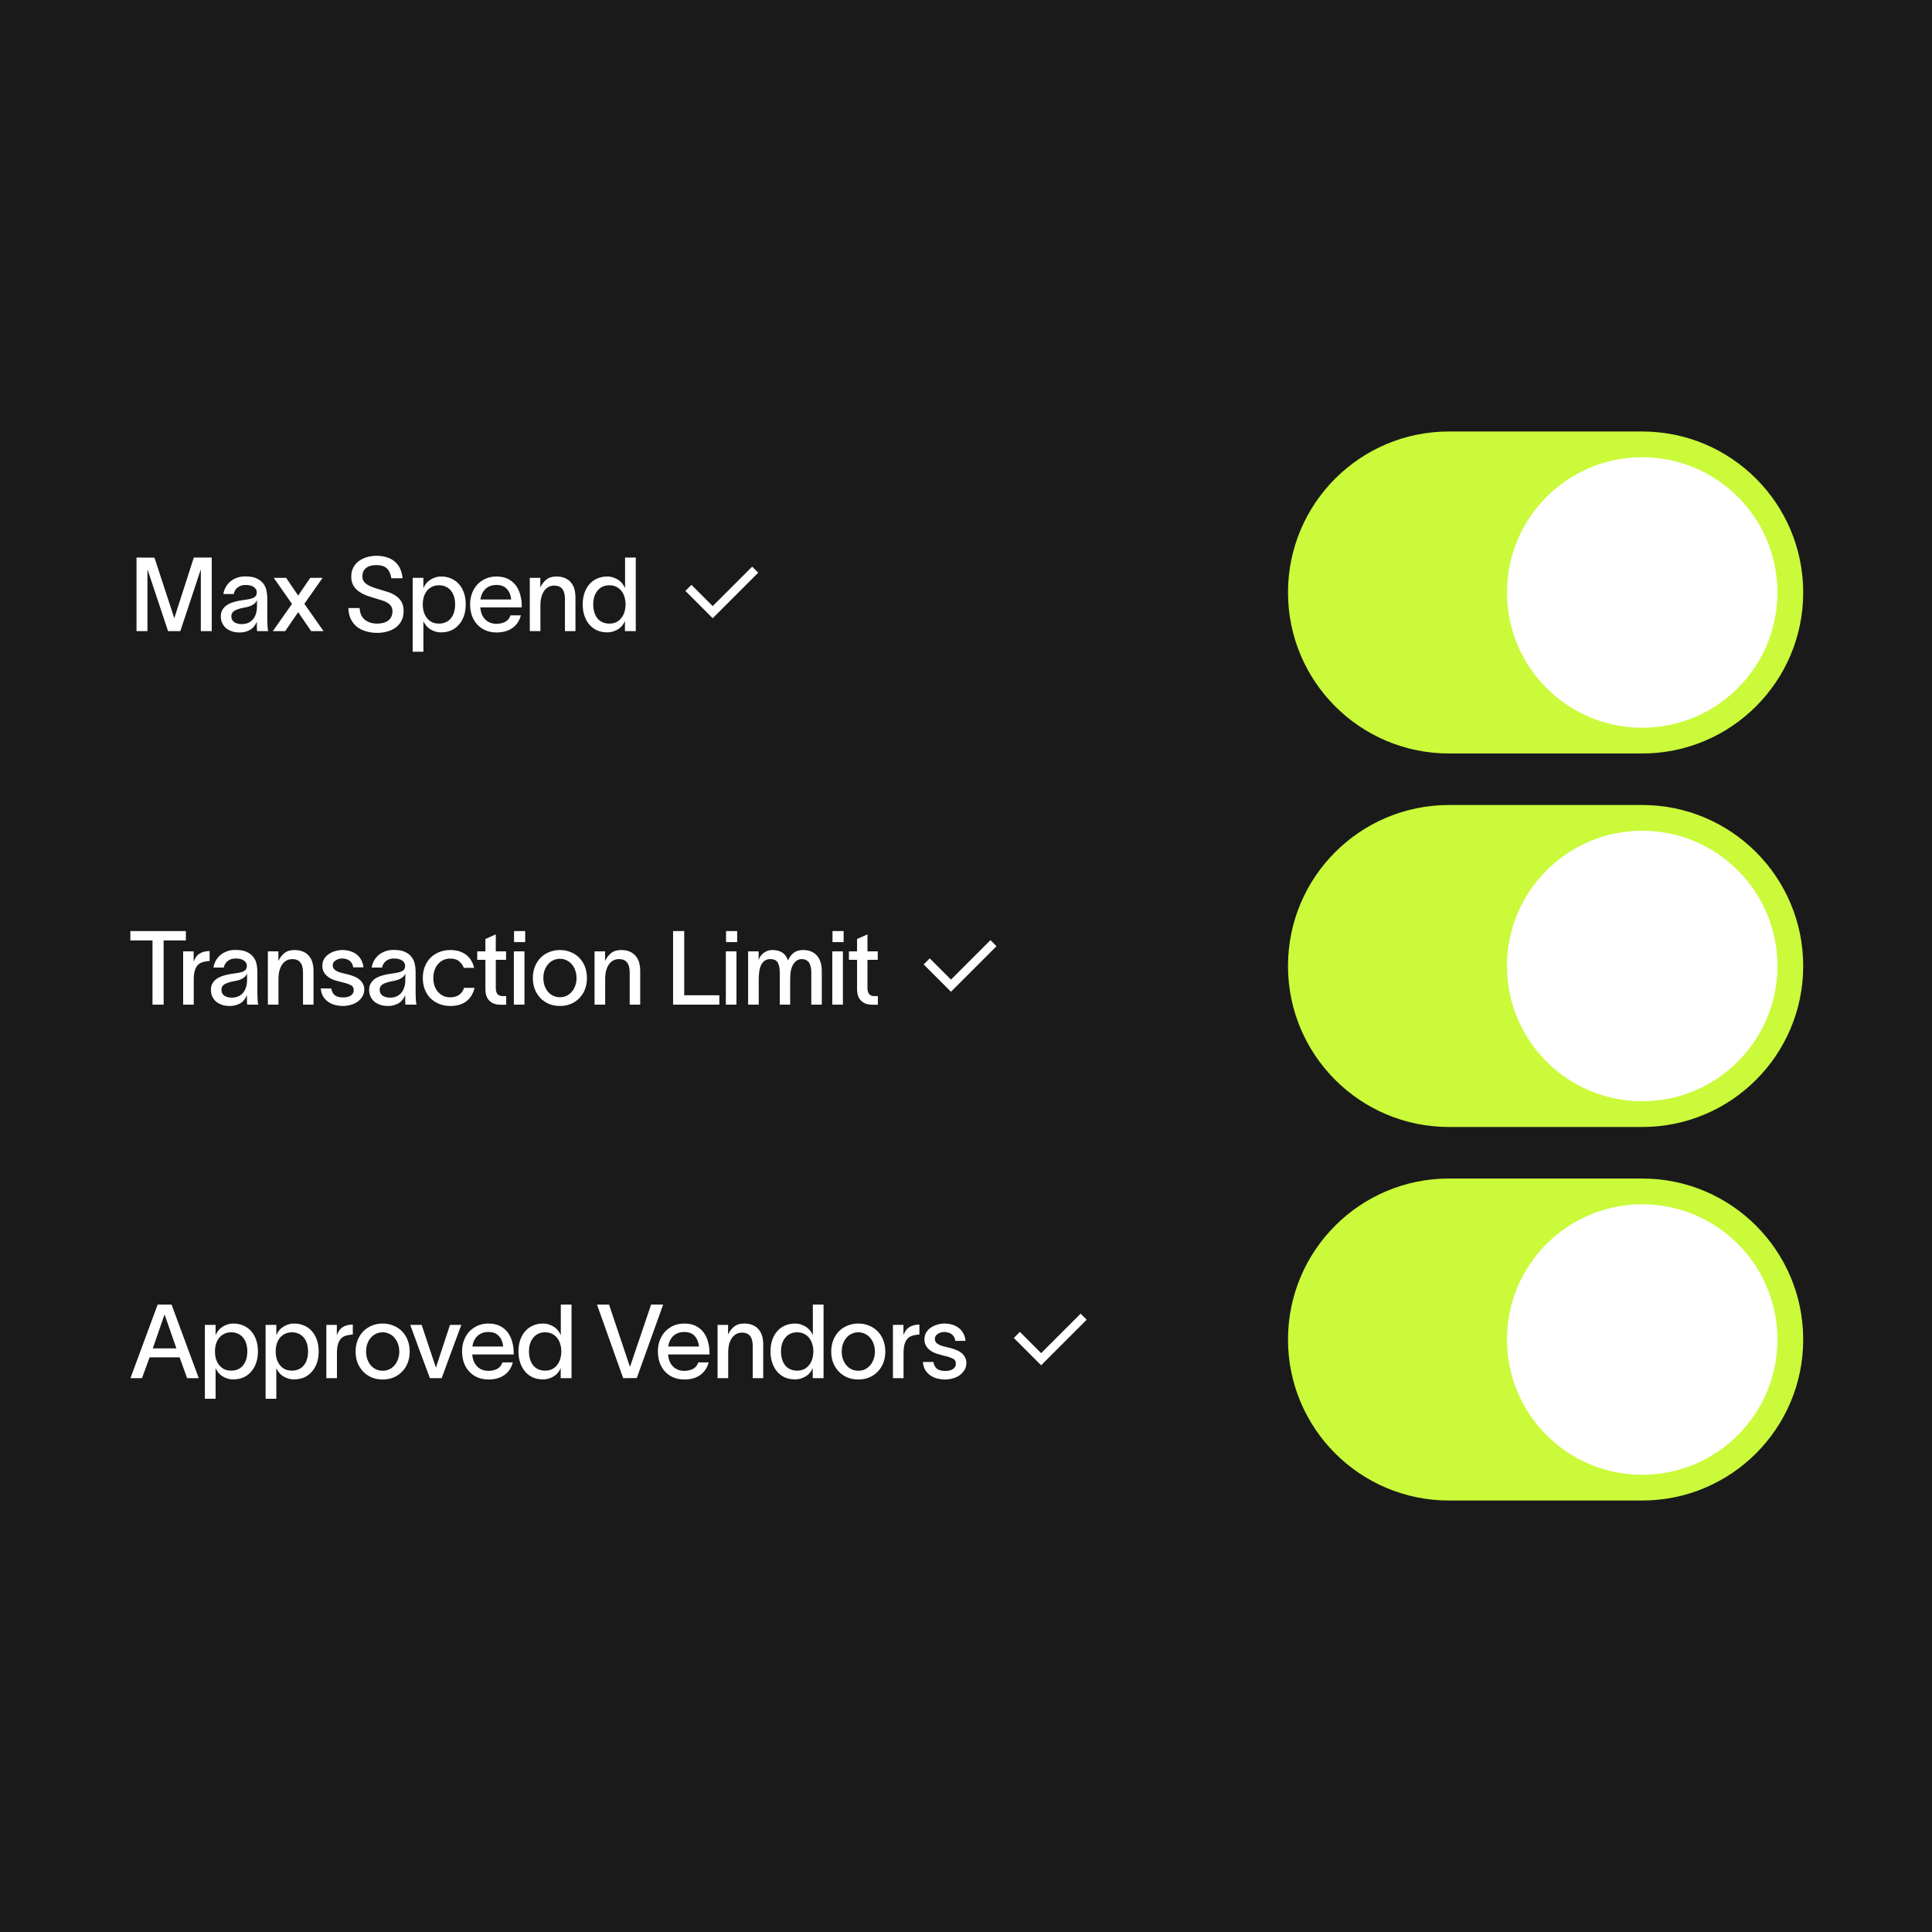
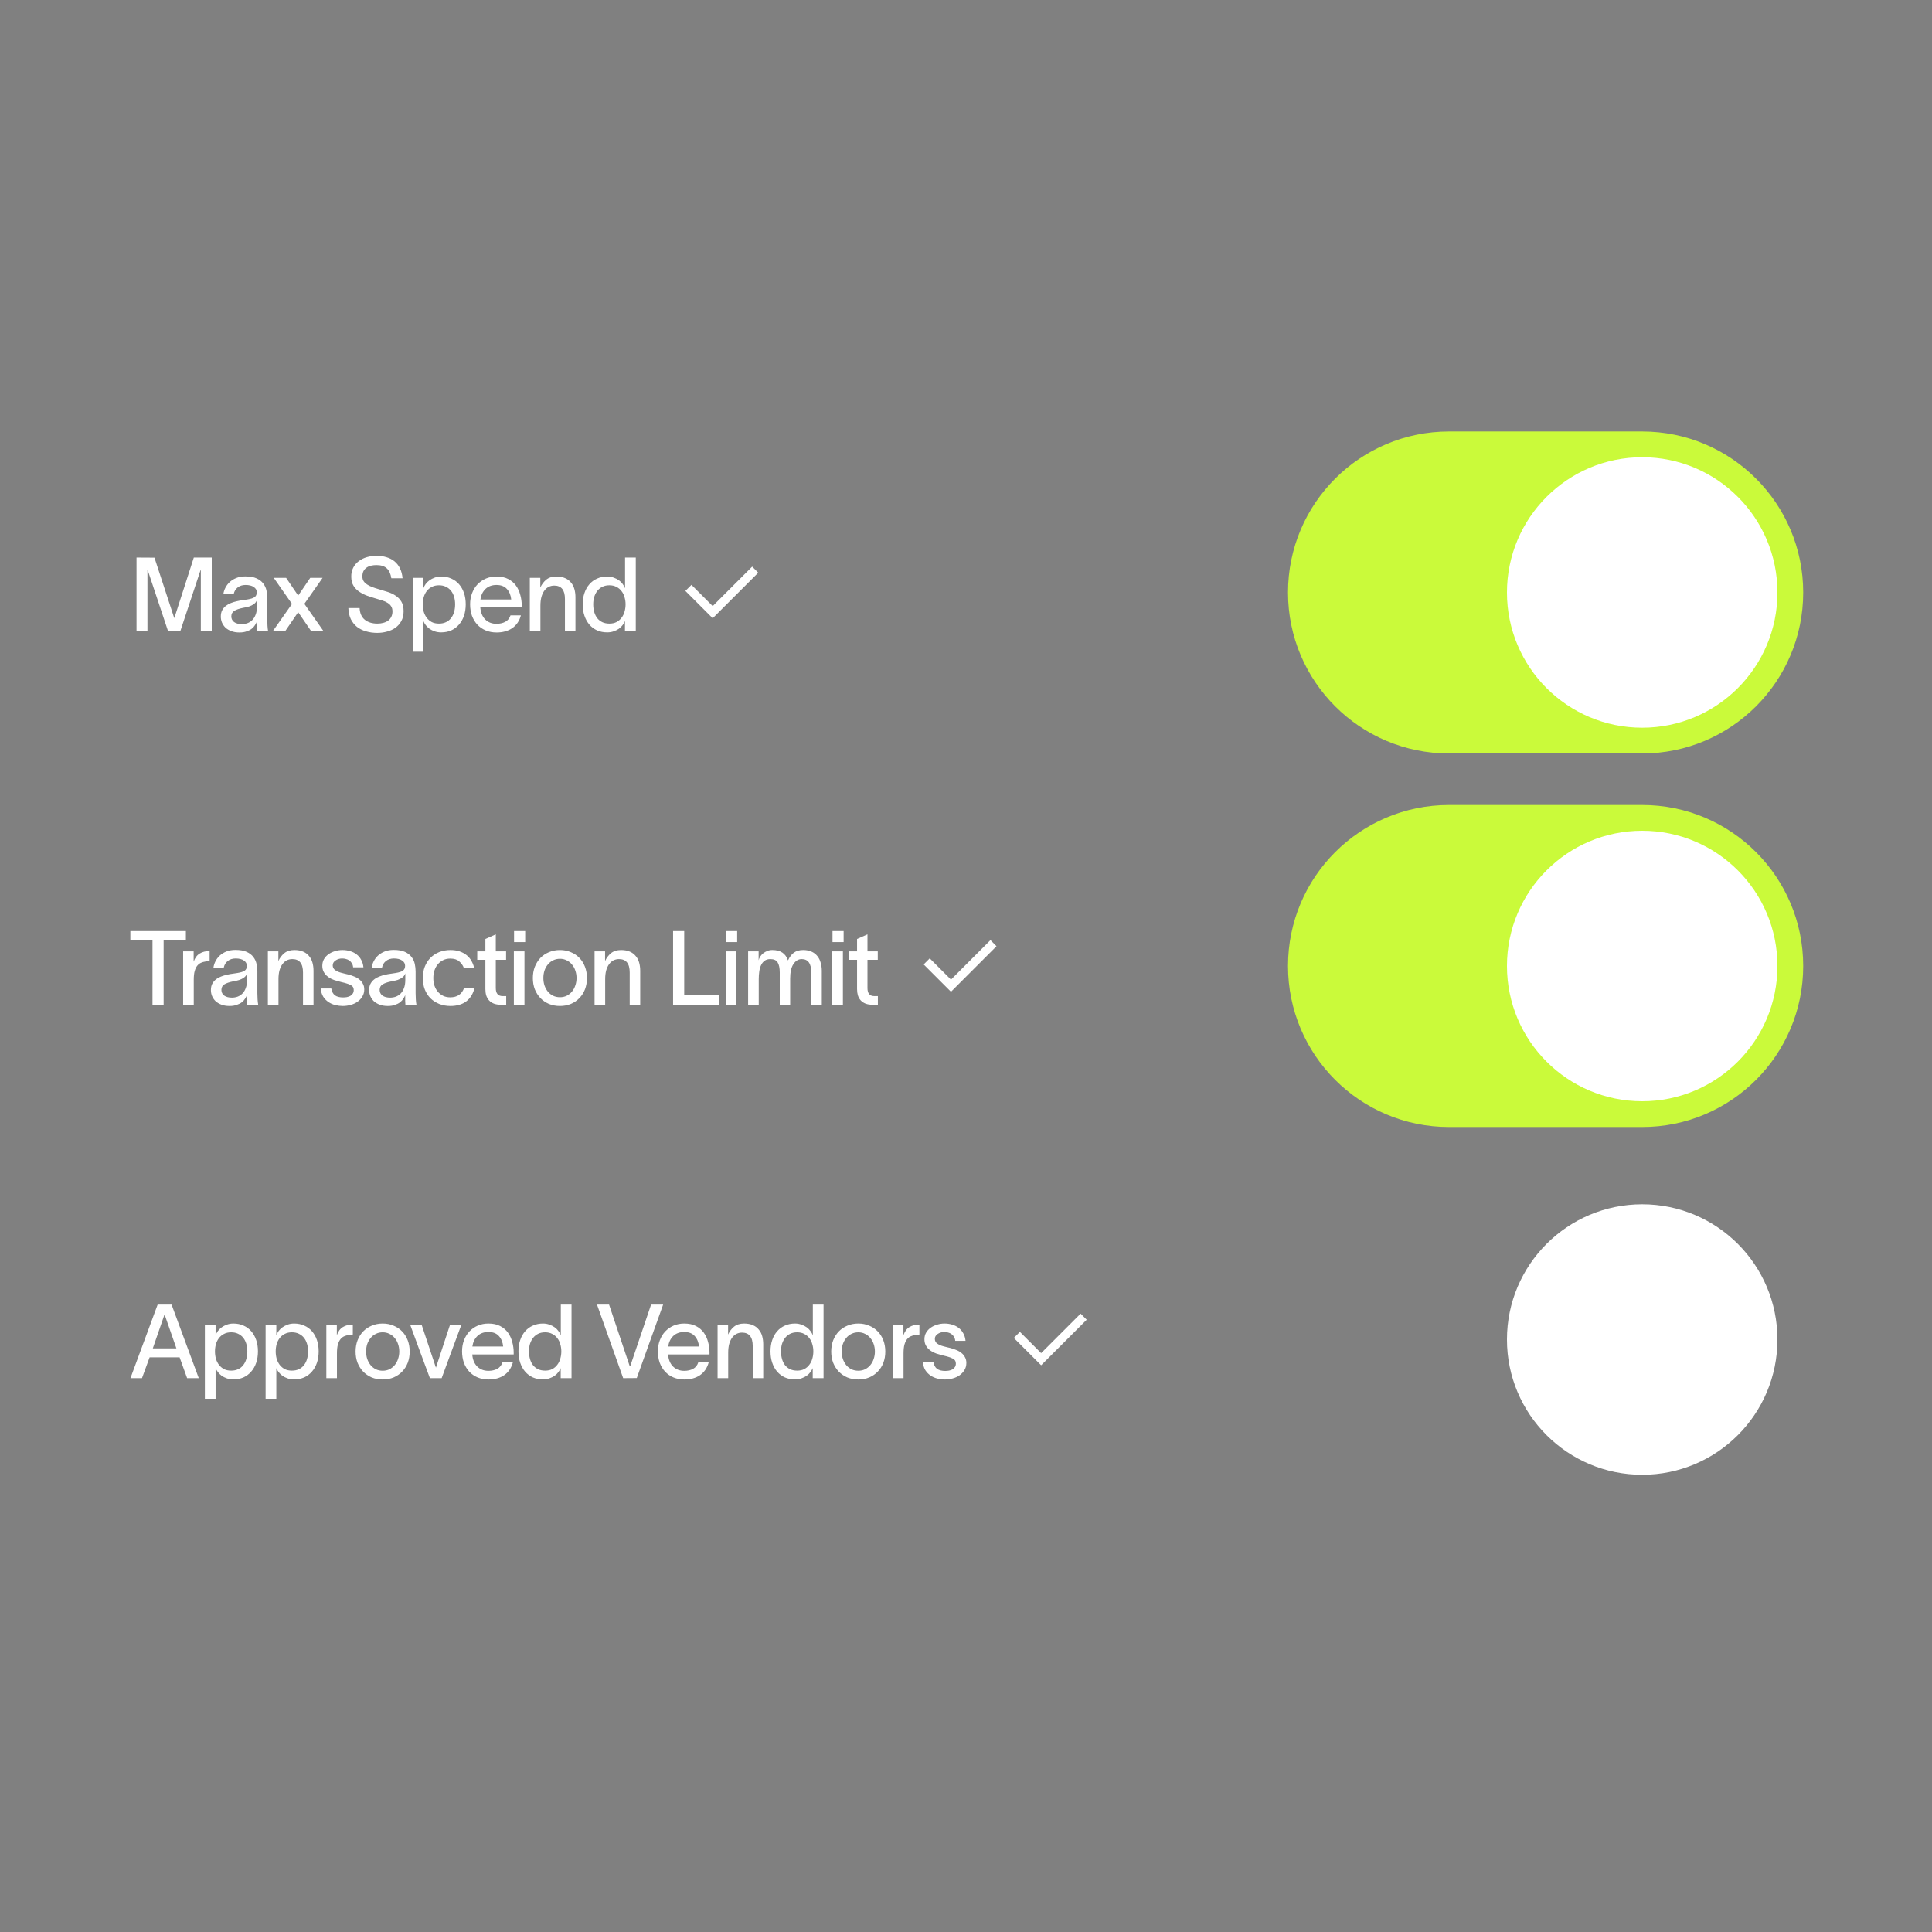
<svg xmlns="http://www.w3.org/2000/svg" width="340" height="340" viewBox="0 0 340 340" fill="none">
  <rect x="0" y="0" width="340" height="340" fill="#808080" stroke="none" />
  <g clip-path="url(#clip0_1026_20297)">
    <g clip-path="url(#clip1_1026_20297)">
-       <path d="M340 340H0V0H340V340Z" fill="#1A1A1A" />
      <path d="M24.026 98.12L27.182 98.138L30.663 108.764H30.681L34.108 98.12H37.264V111.067H35.342V100.296H35.305L31.733 111.067H29.575L25.985 100.296H25.948V111.067H24.026V98.12ZM47.037 109.036C47.037 109.387 47.049 109.749 47.073 110.124C47.097 110.499 47.133 110.813 47.182 111.067H45.242C45.217 110.861 45.205 110.662 45.205 110.469C45.205 110.275 45.205 110.063 45.205 109.834V109.435H45.187C45.115 109.616 45.006 109.816 44.861 110.033C44.728 110.251 44.54 110.457 44.299 110.65C44.069 110.831 43.773 110.983 43.41 111.103C43.059 111.236 42.636 111.303 42.141 111.303C41.597 111.303 41.119 111.224 40.708 111.067C40.297 110.91 39.953 110.704 39.675 110.45C39.409 110.185 39.203 109.882 39.058 109.544C38.925 109.205 38.859 108.861 38.859 108.51C38.859 108.075 38.937 107.706 39.094 107.404C39.264 107.09 39.481 106.83 39.747 106.624C40.025 106.407 40.327 106.237 40.654 106.117C40.992 105.983 41.331 105.881 41.669 105.808C42.02 105.724 42.352 105.663 42.667 105.627C42.993 105.579 43.271 105.536 43.501 105.5C44.117 105.403 44.553 105.264 44.806 105.083C45.06 104.902 45.187 104.618 45.187 104.231C45.187 103.844 45.012 103.535 44.661 103.306C44.323 103.064 43.839 102.943 43.211 102.943C42.667 102.943 42.207 103.088 41.833 103.378C41.47 103.657 41.234 104.043 41.125 104.539H39.312C39.36 104.176 39.475 103.814 39.656 103.451C39.838 103.088 40.086 102.756 40.4 102.454C40.726 102.152 41.113 101.91 41.56 101.728C42.02 101.535 42.558 101.438 43.174 101.438C43.996 101.438 44.655 101.553 45.151 101.783C45.659 102.012 46.051 102.315 46.33 102.689C46.608 103.052 46.795 103.457 46.892 103.904C46.988 104.351 47.037 104.793 47.037 105.228V109.036ZM45.223 105.573C45.175 105.718 45.102 105.856 45.006 105.99C44.909 106.123 44.77 106.25 44.589 106.37C44.407 106.491 44.172 106.606 43.882 106.715C43.591 106.812 43.223 106.896 42.775 106.969C42.111 107.102 41.597 107.277 41.234 107.495C40.883 107.712 40.708 108.039 40.708 108.474C40.708 108.885 40.871 109.217 41.198 109.471C41.536 109.713 41.99 109.834 42.558 109.834C42.896 109.834 43.223 109.78 43.537 109.671C43.863 109.55 44.148 109.369 44.389 109.127C44.643 108.873 44.843 108.553 44.988 108.166C45.145 107.767 45.223 107.283 45.223 106.715V105.573ZM51.387 106.28L48.177 101.692H50.353L52.475 104.811L54.596 101.692H56.772L53.563 106.262L56.935 111.067H54.76L52.475 107.73L50.19 111.067H48.014L51.387 106.28ZM63.284 107.005C63.332 107.924 63.64 108.613 64.209 109.072C64.776 109.519 65.508 109.743 66.403 109.743C66.777 109.743 67.122 109.701 67.436 109.616C67.763 109.532 68.047 109.405 68.289 109.236C68.53 109.054 68.718 108.83 68.851 108.565C68.996 108.286 69.068 107.966 69.068 107.604C69.068 107.229 68.99 106.926 68.833 106.697C68.688 106.455 68.482 106.255 68.216 106.098C67.962 105.929 67.66 105.79 67.309 105.681C66.959 105.573 66.578 105.458 66.167 105.337C65.635 105.18 65.109 105.01 64.59 104.829C64.082 104.636 63.622 104.4 63.211 104.122C62.8 103.844 62.468 103.499 62.214 103.088C61.96 102.677 61.827 102.157 61.815 101.529C61.803 100.912 61.918 100.375 62.16 99.915C62.401 99.444 62.727 99.056 63.139 98.754C63.55 98.44 64.027 98.204 64.571 98.047C65.115 97.89 65.677 97.811 66.258 97.811C66.911 97.811 67.503 97.896 68.035 98.065C68.566 98.222 69.032 98.464 69.431 98.791C69.83 99.117 70.15 99.528 70.392 100.024C70.634 100.52 70.785 101.1 70.846 101.765H68.869C68.748 100.979 68.482 100.398 68.071 100.024C67.66 99.637 67.049 99.444 66.24 99.444C65.901 99.444 65.581 99.48 65.279 99.552C64.976 99.625 64.71 99.746 64.481 99.915C64.263 100.072 64.087 100.278 63.955 100.532C63.834 100.785 63.773 101.094 63.773 101.456C63.773 101.771 63.846 102.043 63.991 102.272C64.136 102.49 64.336 102.683 64.59 102.853C64.843 103.022 65.145 103.173 65.496 103.306C65.846 103.439 66.233 103.566 66.657 103.687C67.201 103.844 67.732 104.007 68.252 104.176C68.784 104.346 69.25 104.569 69.649 104.847C70.059 105.113 70.392 105.464 70.646 105.899C70.9 106.322 71.027 106.878 71.027 107.567C71.027 108.232 70.894 108.807 70.628 109.29C70.374 109.761 70.029 110.154 69.594 110.469C69.171 110.771 68.681 110.994 68.126 111.14C67.569 111.296 66.995 111.375 66.403 111.375C65.689 111.375 65.03 111.285 64.426 111.103C63.822 110.934 63.29 110.674 62.831 110.324C62.383 109.961 62.02 109.508 61.743 108.964C61.476 108.408 61.331 107.755 61.307 107.005H63.284ZM77.647 101.456C78.299 101.456 78.892 101.577 79.424 101.819C79.955 102.048 80.409 102.381 80.784 102.816C81.158 103.24 81.448 103.753 81.654 104.358C81.859 104.95 81.962 105.615 81.962 106.352C81.962 107.09 81.859 107.76 81.654 108.365C81.448 108.97 81.152 109.489 80.766 109.925C80.39 110.36 79.937 110.698 79.406 110.94C78.874 111.17 78.281 111.285 77.629 111.285C77.217 111.285 76.836 111.224 76.486 111.103C76.147 110.983 75.845 110.831 75.579 110.65C75.326 110.457 75.108 110.245 74.927 110.015C74.745 109.773 74.612 109.544 74.528 109.326H74.51V114.694H72.624V101.692H74.51V103.487H74.528C74.612 103.258 74.739 103.022 74.909 102.78C75.09 102.538 75.313 102.32 75.579 102.127C75.845 101.934 76.147 101.776 76.486 101.656C76.836 101.523 77.223 101.456 77.647 101.456ZM77.248 109.743C77.719 109.743 78.13 109.659 78.481 109.489C78.843 109.32 79.139 109.084 79.369 108.782C79.611 108.48 79.792 108.123 79.913 107.712C80.034 107.289 80.095 106.836 80.095 106.352C80.095 105.869 80.034 105.428 79.913 105.029C79.792 104.618 79.611 104.261 79.369 103.959C79.127 103.657 78.825 103.421 78.463 103.252C78.112 103.082 77.707 102.998 77.248 102.998C76.764 102.998 76.341 103.095 75.978 103.288C75.628 103.469 75.331 103.717 75.09 104.031C74.86 104.333 74.685 104.69 74.564 105.101C74.455 105.5 74.401 105.917 74.401 106.352C74.401 106.799 74.455 107.229 74.564 107.64C74.685 108.039 74.86 108.395 75.09 108.71C75.331 109.024 75.628 109.278 75.978 109.471C76.341 109.653 76.764 109.743 77.248 109.743ZM91.816 106.896H84.526C84.599 107.803 84.889 108.51 85.396 109.018C85.916 109.526 86.575 109.78 87.373 109.78C87.953 109.78 88.467 109.664 88.914 109.435C89.361 109.193 89.67 108.812 89.839 108.293H91.671C91.404 109.272 90.896 110.021 90.147 110.541C89.398 111.049 88.479 111.303 87.391 111.303C86.689 111.303 86.049 111.182 85.469 110.94C84.9 110.698 84.411 110.36 84 109.925C83.601 109.489 83.287 108.97 83.057 108.365C82.84 107.749 82.731 107.071 82.731 106.334C82.731 105.633 82.845 104.986 83.075 104.394C83.305 103.789 83.625 103.27 84.036 102.834C84.459 102.399 84.949 102.061 85.505 101.819C86.073 101.577 86.696 101.456 87.373 101.456C88.183 101.456 88.865 101.601 89.422 101.892C89.99 102.182 90.449 102.569 90.8 103.052C91.15 103.535 91.404 104.086 91.562 104.702C91.731 105.307 91.816 105.923 91.816 106.552V106.896ZM89.966 105.5C89.893 104.75 89.645 104.14 89.222 103.669C88.799 103.185 88.183 102.943 87.373 102.943C86.575 102.943 85.928 103.179 85.433 103.65C84.949 104.122 84.653 104.738 84.544 105.5H89.966ZM93.237 101.692H95.086V103.397C95.328 102.853 95.673 102.393 96.12 102.018C96.579 101.644 97.172 101.456 97.897 101.456C98.514 101.456 99.033 101.553 99.457 101.746C99.88 101.928 100.224 102.188 100.49 102.526C100.768 102.853 100.968 103.24 101.089 103.687C101.209 104.122 101.27 104.593 101.27 105.101V111.067H99.42V105.409C99.42 103.838 98.792 103.052 97.534 103.052C97.196 103.052 96.875 103.125 96.573 103.27C96.283 103.415 96.029 103.632 95.812 103.922C95.594 104.213 95.419 104.581 95.286 105.029C95.165 105.476 95.105 105.996 95.105 106.588V111.067H93.237V101.692ZM111.886 98.12V111.067H109.982V109.326H109.964C109.879 109.544 109.746 109.773 109.565 110.015C109.395 110.245 109.178 110.457 108.912 110.65C108.646 110.831 108.337 110.983 107.987 111.103C107.648 111.224 107.274 111.285 106.863 111.285C106.21 111.285 105.617 111.17 105.086 110.94C104.554 110.698 104.1 110.36 103.726 109.925C103.351 109.489 103.06 108.97 102.855 108.365C102.65 107.76 102.547 107.09 102.547 106.352C102.547 105.615 102.65 104.95 102.855 104.358C103.06 103.753 103.351 103.24 103.726 102.816C104.1 102.381 104.554 102.048 105.086 101.819C105.617 101.577 106.21 101.456 106.863 101.456C107.274 101.456 107.654 101.523 108.005 101.656C108.355 101.776 108.664 101.934 108.93 102.127C109.196 102.32 109.413 102.538 109.583 102.78C109.764 103.022 109.897 103.258 109.982 103.487H110V98.12H111.886ZM107.244 109.743C107.727 109.743 108.144 109.653 108.495 109.471C108.858 109.278 109.153 109.024 109.383 108.71C109.625 108.395 109.8 108.039 109.909 107.64C110.03 107.229 110.091 106.799 110.091 106.352C110.091 105.917 110.03 105.5 109.909 105.101C109.8 104.69 109.625 104.333 109.383 104.031C109.153 103.717 108.858 103.469 108.495 103.288C108.144 103.095 107.727 102.998 107.244 102.998C106.784 102.998 106.379 103.082 106.029 103.252C105.678 103.421 105.382 103.657 105.14 103.959C104.898 104.261 104.711 104.618 104.578 105.029C104.457 105.428 104.397 105.869 104.397 106.352C104.397 106.836 104.457 107.289 104.578 107.712C104.699 108.123 104.874 108.48 105.104 108.782C105.345 109.084 105.642 109.32 105.992 109.489C106.355 109.659 106.772 109.743 107.244 109.743Z" fill="white" />
      <path d="M125.422 106.662L132.367 99.717L133.436 100.786L125.422 108.799L120.614 103.991L121.682 102.922L125.422 106.662Z" fill="white" />
      <path d="M289 75.934H255C239.352 75.934 226.667 88.619 226.667 104.267C226.667 119.915 239.352 132.6 255 132.6H289C304.648 132.6 317.334 119.915 317.334 104.267C317.334 88.619 304.648 75.934 289 75.934Z" fill="#CAFA3A" />
      <path d="M289 128.067C302.145 128.067 312.8 117.411 312.8 104.267C312.8 91.122 302.145 80.467 289 80.467C275.856 80.467 265.2 91.122 265.2 104.267C265.2 117.411 275.856 128.067 289 128.067Z" fill="white" />
      <path d="M32.712 165.503H28.796V176.8H26.837V165.503H22.939V163.853H32.712V165.503ZM34.079 169.238C34.321 168.561 34.678 168.084 35.149 167.806C35.62 167.515 36.201 167.37 36.89 167.37V169.129C36.842 169.129 36.733 169.136 36.563 169.147C36.394 169.159 36.243 169.184 36.11 169.22C35.856 169.256 35.608 169.329 35.367 169.438C35.137 169.534 34.925 169.698 34.732 169.927C34.538 170.157 34.381 170.477 34.261 170.888C34.152 171.287 34.097 171.807 34.097 172.448V176.8H32.23V167.425H34.079V169.238ZM45.293 174.769C45.293 175.12 45.305 175.482 45.329 175.857C45.353 176.231 45.39 176.546 45.438 176.8H43.498C43.474 176.594 43.461 176.395 43.461 176.201C43.461 176.008 43.461 175.796 43.461 175.567V175.168H43.443C43.371 175.349 43.262 175.549 43.117 175.766C42.984 175.984 42.797 176.189 42.555 176.383C42.325 176.564 42.029 176.715 41.666 176.836C41.316 176.969 40.893 177.035 40.397 177.035C39.853 177.035 39.375 176.957 38.964 176.8C38.553 176.643 38.209 176.437 37.931 176.183C37.665 175.917 37.459 175.615 37.314 175.277C37.181 174.938 37.115 174.594 37.115 174.243C37.115 173.808 37.193 173.439 37.35 173.137C37.52 172.822 37.737 172.563 38.003 172.357C38.281 172.139 38.584 171.97 38.91 171.849C39.248 171.716 39.587 171.614 39.925 171.541C40.276 171.457 40.608 171.396 40.923 171.36C41.249 171.312 41.527 171.269 41.757 171.233C42.373 171.136 42.809 170.997 43.062 170.816C43.316 170.634 43.443 170.351 43.443 169.963C43.443 169.576 43.268 169.268 42.917 169.039C42.579 168.797 42.095 168.676 41.467 168.676C40.923 168.676 40.463 168.821 40.089 169.111C39.726 169.389 39.49 169.776 39.381 170.272H37.568C37.616 169.909 37.731 169.546 37.913 169.184C38.094 168.821 38.342 168.488 38.656 168.186C38.983 167.884 39.369 167.642 39.817 167.461C40.276 167.268 40.814 167.171 41.431 167.171C42.253 167.171 42.911 167.286 43.407 167.515C43.915 167.745 44.308 168.048 44.586 168.422C44.864 168.785 45.051 169.19 45.148 169.637C45.245 170.084 45.293 170.526 45.293 170.961V174.769ZM43.48 171.305C43.431 171.45 43.359 171.589 43.262 171.722C43.165 171.856 43.026 171.983 42.845 172.103C42.664 172.224 42.428 172.339 42.138 172.448C41.848 172.545 41.479 172.629 41.032 172.702C40.367 172.835 39.853 173.01 39.49 173.227C39.14 173.445 38.964 173.771 38.964 174.207C38.964 174.618 39.128 174.95 39.454 175.204C39.792 175.446 40.246 175.567 40.814 175.567C41.152 175.567 41.479 175.512 41.793 175.403C42.12 175.283 42.404 175.101 42.645 174.859C42.899 174.606 43.099 174.285 43.244 173.898C43.401 173.499 43.48 173.016 43.48 172.448V171.305ZM47.141 167.425H48.99V169.129C49.232 168.585 49.577 168.126 50.024 167.751C50.483 167.377 51.076 167.189 51.801 167.189C52.417 167.189 52.937 167.286 53.36 167.479C53.783 167.661 54.128 167.921 54.394 168.259C54.672 168.585 54.871 168.972 54.992 169.419C55.113 169.855 55.174 170.326 55.174 170.834V176.8H53.324V171.142C53.324 169.571 52.696 168.785 51.438 168.785C51.1 168.785 50.779 168.857 50.477 169.002C50.187 169.147 49.933 169.365 49.716 169.655C49.498 169.945 49.323 170.314 49.19 170.761C49.069 171.208 49.008 171.729 49.008 172.321V176.8H47.141V167.425ZM62.144 170.235C62.121 169.957 62.048 169.722 61.927 169.528C61.806 169.323 61.655 169.159 61.474 169.039C61.292 168.905 61.093 168.815 60.875 168.767C60.657 168.706 60.434 168.676 60.204 168.676C59.987 168.676 59.781 168.706 59.588 168.767C59.394 168.827 59.219 168.912 59.062 169.021C58.905 169.117 58.778 169.244 58.681 169.401C58.596 169.546 58.554 169.71 58.554 169.891C58.554 170.242 58.699 170.519 58.989 170.725C59.279 170.931 59.642 171.088 60.077 171.197C60.295 171.257 60.507 171.312 60.712 171.36C60.918 171.396 61.123 171.444 61.328 171.505C61.691 171.602 62.042 171.722 62.38 171.867C62.719 172.001 63.015 172.176 63.269 172.393C63.523 172.599 63.722 172.847 63.867 173.137C64.025 173.415 64.103 173.741 64.103 174.116C64.103 174.599 63.988 175.023 63.758 175.385C63.541 175.748 63.251 176.056 62.888 176.31C62.538 176.552 62.133 176.733 61.673 176.854C61.226 176.975 60.779 177.035 60.331 177.035C59.896 177.035 59.455 176.981 59.007 176.872C58.572 176.763 58.173 176.588 57.811 176.346C57.448 176.104 57.14 175.791 56.886 175.403C56.644 175.005 56.499 174.521 56.451 173.953H58.3C58.397 174.509 58.615 174.914 58.953 175.168C59.304 175.41 59.775 175.53 60.367 175.53C60.597 175.53 60.821 175.512 61.038 175.476C61.268 175.428 61.474 175.355 61.655 175.258C61.836 175.15 61.981 175.011 62.09 174.841C62.199 174.672 62.253 174.467 62.253 174.225C62.253 173.838 62.096 173.56 61.782 173.391C61.468 173.221 61.099 173.082 60.676 172.974C60.458 172.913 60.235 172.859 60.005 172.81C59.787 172.75 59.569 172.69 59.352 172.629C58.989 172.545 58.645 172.423 58.318 172.266C58.004 172.109 57.726 171.922 57.484 171.704C57.255 171.487 57.067 171.233 56.922 170.943C56.789 170.653 56.723 170.326 56.723 169.963C56.723 169.528 56.819 169.141 57.013 168.803C57.218 168.452 57.484 168.162 57.811 167.933C58.149 167.691 58.53 167.509 58.953 167.389C59.376 167.255 59.812 167.189 60.259 167.189C60.742 167.189 61.196 167.255 61.619 167.389C62.042 167.509 62.416 167.697 62.743 167.951C63.082 168.205 63.354 168.525 63.559 168.912C63.776 169.286 63.91 169.728 63.958 170.235H62.144ZM73.141 174.769C73.141 175.12 73.153 175.482 73.177 175.857C73.201 176.231 73.237 176.546 73.286 176.8H71.345C71.321 176.594 71.309 176.395 71.309 176.201C71.309 176.008 71.309 175.796 71.309 175.567V175.168H71.291C71.219 175.349 71.11 175.549 70.965 175.766C70.831 175.984 70.644 176.189 70.403 176.383C70.172 176.564 69.877 176.715 69.514 176.836C69.163 176.969 68.74 177.035 68.245 177.035C67.701 177.035 67.223 176.957 66.812 176.8C66.401 176.643 66.056 176.437 65.778 176.183C65.512 175.917 65.307 175.615 65.162 175.277C65.029 174.938 64.963 174.594 64.963 174.243C64.963 173.808 65.041 173.439 65.198 173.137C65.367 172.822 65.585 172.563 65.851 172.357C66.129 172.139 66.431 171.97 66.758 171.849C67.096 171.716 67.434 171.614 67.773 171.541C68.123 171.457 68.456 171.396 68.77 171.36C69.097 171.312 69.374 171.269 69.605 171.233C70.221 171.136 70.656 170.997 70.91 170.816C71.164 170.634 71.291 170.351 71.291 169.963C71.291 169.576 71.115 169.268 70.765 169.039C70.426 168.797 69.943 168.676 69.314 168.676C68.77 168.676 68.311 168.821 67.936 169.111C67.574 169.389 67.338 169.776 67.229 170.272H65.416C65.464 169.909 65.579 169.546 65.76 169.184C65.942 168.821 66.189 168.488 66.504 168.186C66.83 167.884 67.217 167.642 67.664 167.461C68.123 167.268 68.662 167.171 69.278 167.171C70.1 167.171 70.759 167.286 71.255 167.515C71.763 167.745 72.155 168.048 72.433 168.422C72.711 168.785 72.899 169.19 72.996 169.637C73.092 170.084 73.141 170.526 73.141 170.961V174.769ZM71.327 171.305C71.278 171.45 71.206 171.589 71.11 171.722C71.013 171.856 70.874 171.983 70.693 172.103C70.511 172.224 70.275 172.339 69.985 172.448C69.695 172.545 69.326 172.629 68.879 172.702C68.214 172.835 67.701 173.01 67.338 173.227C66.987 173.445 66.812 173.771 66.812 174.207C66.812 174.618 66.975 174.95 67.302 175.204C67.64 175.446 68.093 175.567 68.662 175.567C69 175.567 69.326 175.512 69.641 175.403C69.967 175.283 70.251 175.101 70.493 174.859C70.747 174.606 70.947 174.285 71.091 173.898C71.249 173.499 71.327 173.016 71.327 172.448V171.305ZM83.511 173.844C83.269 174.871 82.785 175.664 82.06 176.219C81.335 176.763 80.404 177.035 79.267 177.035C78.555 177.035 77.895 176.915 77.291 176.673C76.699 176.431 76.185 176.099 75.749 175.675C75.327 175.24 74.994 174.721 74.752 174.116C74.523 173.511 74.408 172.847 74.408 172.121C74.408 171.396 74.523 170.731 74.752 170.127C74.994 169.522 75.327 169.002 75.749 168.567C76.185 168.132 76.699 167.794 77.291 167.552C77.895 167.31 78.555 167.189 79.267 167.189C79.86 167.189 80.392 167.268 80.863 167.425C81.335 167.582 81.746 167.799 82.096 168.078C82.447 168.356 82.731 168.688 82.948 169.075C83.178 169.462 83.342 169.879 83.438 170.326H81.625C81.456 169.879 81.184 169.498 80.809 169.184C80.446 168.857 79.92 168.694 79.231 168.694C78.772 168.694 78.361 168.785 77.998 168.966C77.635 169.136 77.322 169.377 77.055 169.691C76.801 169.993 76.602 170.356 76.457 170.779C76.324 171.19 76.257 171.638 76.257 172.121C76.257 172.593 76.324 173.04 76.457 173.463C76.602 173.874 76.801 174.231 77.055 174.533C77.322 174.835 77.635 175.077 77.998 175.258C78.361 175.428 78.772 175.512 79.231 175.512C80.477 175.512 81.293 174.956 81.679 173.844H83.511ZM89.083 175.295V176.818H88.176C87.68 176.818 87.257 176.752 86.907 176.618C86.556 176.473 86.272 176.28 86.054 176.038C85.837 175.796 85.674 175.506 85.565 175.168C85.468 174.829 85.42 174.461 85.42 174.062V168.912H83.987V167.425H85.42V165.249L87.251 164.433V167.425H89.064V168.912H87.251V173.88C87.251 174.34 87.347 174.69 87.541 174.932C87.734 175.174 88.037 175.295 88.448 175.295H89.083ZM90.466 165.793V163.853H92.425V165.793H90.466ZM90.43 167.425H92.298V176.8H90.43V167.425ZM98.542 177.035C97.841 177.035 97.194 176.915 96.602 176.673C96.022 176.419 95.52 176.074 95.097 175.639C94.686 175.204 94.359 174.69 94.118 174.098C93.888 173.493 93.773 172.835 93.773 172.121C93.773 171.408 93.888 170.749 94.118 170.145C94.359 169.54 94.686 169.021 95.097 168.585C95.52 168.15 96.022 167.812 96.602 167.57C97.194 167.316 97.841 167.189 98.542 167.189C99.243 167.189 99.884 167.316 100.464 167.57C101.056 167.812 101.558 168.15 101.969 168.585C102.393 169.021 102.719 169.54 102.948 170.145C103.178 170.749 103.293 171.408 103.293 172.121C103.293 172.835 103.178 173.493 102.948 174.098C102.719 174.69 102.393 175.204 101.969 175.639C101.558 176.074 101.056 176.419 100.464 176.673C99.884 176.915 99.243 177.035 98.542 177.035ZM98.542 175.494C98.977 175.494 99.37 175.41 99.721 175.24C100.083 175.059 100.392 174.817 100.645 174.515C100.911 174.2 101.111 173.838 101.244 173.427C101.389 173.016 101.461 172.581 101.461 172.121C101.461 171.65 101.389 171.208 101.244 170.798C101.111 170.387 100.911 170.03 100.645 169.728C100.392 169.413 100.083 169.172 99.721 169.002C99.37 168.821 98.977 168.73 98.542 168.73C98.107 168.73 97.708 168.821 97.345 169.002C96.983 169.172 96.674 169.413 96.42 169.728C96.166 170.03 95.967 170.387 95.822 170.798C95.689 171.208 95.623 171.65 95.623 172.121C95.623 172.581 95.689 173.016 95.822 173.427C95.967 173.838 96.166 174.2 96.42 174.515C96.674 174.817 96.983 175.059 97.345 175.24C97.708 175.41 98.107 175.494 98.542 175.494ZM104.633 167.425H106.483V169.129C106.725 168.585 107.069 168.126 107.516 167.751C107.976 167.377 108.568 167.189 109.293 167.189C109.91 167.189 110.43 167.286 110.853 167.479C111.276 167.661 111.621 167.921 111.886 168.259C112.165 168.585 112.364 168.972 112.485 169.419C112.606 169.855 112.666 170.326 112.666 170.834V176.8H110.817V171.142C110.817 169.571 110.188 168.785 108.931 168.785C108.592 168.785 108.272 168.857 107.97 169.002C107.68 169.147 107.426 169.365 107.208 169.655C106.99 169.945 106.815 170.314 106.682 170.761C106.561 171.208 106.501 171.729 106.501 172.321V176.8H104.633V167.425ZM126.594 175.15V176.8H118.452V163.853H120.41V175.15H126.594ZM127.771 165.793V163.853H129.73V165.793H127.771ZM127.735 167.425H129.603V176.8H127.735V167.425ZM131.657 167.425H133.507V169.002C133.556 168.785 133.646 168.567 133.779 168.35C133.924 168.132 134.1 167.939 134.305 167.769C134.523 167.6 134.764 167.461 135.03 167.352C135.297 167.243 135.592 167.189 135.919 167.189C136.644 167.189 137.231 167.34 137.678 167.642C138.125 167.933 138.457 168.392 138.675 169.021C138.953 168.404 139.304 167.944 139.727 167.642C140.15 167.34 140.688 167.189 141.341 167.189C141.921 167.189 142.417 167.286 142.828 167.479C143.239 167.661 143.577 167.921 143.843 168.259C144.109 168.585 144.303 168.972 144.423 169.419C144.556 169.855 144.623 170.326 144.623 170.834V176.8H142.773V171.142C142.773 169.571 142.211 168.785 141.087 168.785C140.507 168.785 140.023 169.075 139.636 169.655C139.25 170.224 139.056 171.082 139.056 172.23V176.8H137.224V171.142C137.224 170.369 137.104 169.782 136.862 169.383C136.632 168.984 136.197 168.785 135.556 168.785C135.157 168.785 134.825 168.882 134.559 169.075C134.305 169.256 134.1 169.51 133.942 169.837C133.785 170.163 133.676 170.544 133.616 170.979C133.556 171.402 133.525 171.849 133.525 172.321V176.8H131.657V167.425ZM146.507 165.793V163.853H148.465V165.793H146.507ZM146.471 167.425H148.338V176.8H146.471V167.425ZM154.491 175.295V176.818H153.585C153.089 176.818 152.666 176.752 152.315 176.618C151.965 176.473 151.681 176.28 151.463 176.038C151.245 175.796 151.082 175.506 150.973 175.168C150.877 174.829 150.828 174.461 150.828 174.062V168.912H149.396V167.425H150.828V165.249L152.66 164.433V167.425H154.473V168.912H152.66V173.88C152.66 174.34 152.757 174.69 152.95 174.932C153.144 175.174 153.446 175.295 153.857 175.295H154.491Z" fill="white" />
      <path d="M167.355 172.396L174.3 165.45L175.369 166.519L167.355 174.533L162.547 169.725L163.615 168.656L167.355 172.396Z" fill="white" />
      <path d="M289 141.667H255C239.352 141.667 226.667 154.352 226.667 170C226.667 185.648 239.352 198.334 255 198.334H289C304.648 198.334 317.334 185.648 317.334 170C317.334 154.352 304.648 141.667 289 141.667Z" fill="#CAFA3A" />
      <path d="M289 193.8C302.145 193.8 312.8 183.145 312.8 170C312.8 156.856 302.145 146.2 289 146.2C275.856 146.2 265.2 156.856 265.2 170C265.2 183.145 275.856 193.8 289 193.8Z" fill="white" />
      <path d="M31.607 238.87H26.33L24.988 242.533H22.957L27.744 229.586H30.192L34.979 242.533H32.93L31.607 238.87ZM26.892 237.293H31.044L28.977 231.363H28.941L26.892 237.293ZM41.078 232.922C41.731 232.922 42.323 233.043 42.855 233.285C43.387 233.515 43.84 233.847 44.215 234.282C44.59 234.706 44.88 235.219 45.085 235.824C45.291 236.416 45.394 237.081 45.394 237.818C45.394 238.556 45.291 239.227 45.085 239.831C44.88 240.436 44.584 240.956 44.197 241.391C43.822 241.826 43.369 242.164 42.837 242.406C42.305 242.636 41.713 242.751 41.06 242.751C40.649 242.751 40.268 242.69 39.917 242.569C39.579 242.449 39.277 242.297 39.011 242.116C38.757 241.923 38.539 241.711 38.358 241.481C38.177 241.239 38.044 241.01 37.959 240.792H37.941V246.16H36.055V233.158H37.941V234.953H37.959C38.044 234.724 38.17 234.488 38.34 234.246C38.521 234.004 38.745 233.787 39.011 233.593C39.277 233.4 39.579 233.243 39.917 233.122C40.268 232.989 40.655 232.922 41.078 232.922ZM40.679 241.209C41.15 241.209 41.561 241.125 41.912 240.956C42.275 240.786 42.571 240.55 42.801 240.248C43.042 239.946 43.224 239.589 43.345 239.178C43.465 238.755 43.526 238.302 43.526 237.818C43.526 237.335 43.465 236.894 43.345 236.495C43.224 236.084 43.042 235.727 42.801 235.425C42.559 235.123 42.257 234.887 41.894 234.718C41.543 234.548 41.138 234.464 40.679 234.464C40.195 234.464 39.772 234.561 39.41 234.754C39.059 234.935 38.763 235.183 38.521 235.497C38.291 235.799 38.116 236.156 37.995 236.567C37.886 236.966 37.832 237.383 37.832 237.818C37.832 238.266 37.886 238.695 37.995 239.106C38.116 239.505 38.291 239.861 38.521 240.176C38.763 240.49 39.059 240.744 39.41 240.937C39.772 241.119 40.195 241.209 40.679 241.209ZM51.765 232.922C52.418 232.922 53.01 233.043 53.542 233.285C54.074 233.515 54.528 233.847 54.902 234.282C55.277 234.706 55.567 235.219 55.773 235.824C55.978 236.416 56.081 237.081 56.081 237.818C56.081 238.556 55.978 239.227 55.773 239.831C55.567 240.436 55.271 240.956 54.884 241.391C54.509 241.826 54.056 242.164 53.524 242.406C52.992 242.636 52.4 242.751 51.747 242.751C51.336 242.751 50.955 242.69 50.605 242.569C50.266 242.449 49.964 242.297 49.698 242.116C49.444 241.923 49.227 241.711 49.045 241.481C48.864 241.239 48.731 241.01 48.646 240.792H48.628V246.16H46.742V233.158H48.628V234.953H48.646C48.731 234.724 48.858 234.488 49.027 234.246C49.208 234.004 49.432 233.787 49.698 233.593C49.964 233.4 50.266 233.243 50.605 233.122C50.955 232.989 51.342 232.922 51.765 232.922ZM51.366 241.209C51.838 241.209 52.249 241.125 52.599 240.956C52.962 240.786 53.258 240.55 53.488 240.248C53.73 239.946 53.911 239.589 54.032 239.178C54.153 238.755 54.213 238.302 54.213 237.818C54.213 237.335 54.153 236.894 54.032 236.495C53.911 236.084 53.73 235.727 53.488 235.425C53.246 235.123 52.944 234.887 52.581 234.718C52.231 234.548 51.826 234.464 51.366 234.464C50.883 234.464 50.46 234.561 50.097 234.754C49.746 234.935 49.45 235.183 49.208 235.497C48.979 235.799 48.803 236.156 48.683 236.567C48.574 236.966 48.519 237.383 48.519 237.818C48.519 238.266 48.574 238.695 48.683 239.106C48.803 239.505 48.979 239.861 49.208 240.176C49.45 240.49 49.746 240.744 50.097 240.937C50.46 241.119 50.883 241.209 51.366 241.209ZM59.279 234.972C59.521 234.294 59.878 233.817 60.349 233.539C60.821 233.249 61.401 233.104 62.09 233.104V234.863C62.042 234.863 61.933 234.869 61.764 234.881C61.594 234.893 61.443 234.917 61.31 234.953C61.056 234.99 60.809 235.062 60.567 235.171C60.337 235.268 60.125 235.431 59.932 235.661C59.739 235.89 59.581 236.211 59.461 236.622C59.352 237.021 59.297 237.54 59.297 238.181V242.533H57.43V233.158H59.279V234.972ZM67.347 242.769C66.647 242.769 65.999 242.648 65.407 242.406C64.827 242.152 64.325 241.808 63.902 241.373C63.491 240.937 63.165 240.423 62.923 239.831C62.693 239.227 62.578 238.568 62.578 237.855C62.578 237.141 62.693 236.483 62.923 235.878C63.165 235.274 63.491 234.754 63.902 234.319C64.325 233.884 64.827 233.545 65.407 233.303C65.999 233.049 66.647 232.922 67.347 232.922C68.048 232.922 68.689 233.049 69.27 233.303C69.862 233.545 70.364 233.884 70.775 234.319C71.198 234.754 71.524 235.274 71.754 235.878C71.983 236.483 72.098 237.141 72.098 237.855C72.098 238.568 71.983 239.227 71.754 239.831C71.524 240.423 71.198 240.937 70.775 241.373C70.364 241.808 69.862 242.152 69.27 242.406C68.689 242.648 68.048 242.769 67.347 242.769ZM67.347 241.228C67.783 241.228 68.175 241.143 68.526 240.974C68.889 240.792 69.197 240.55 69.451 240.248C69.717 239.934 69.916 239.571 70.049 239.16C70.194 238.75 70.267 238.314 70.267 237.855C70.267 237.383 70.194 236.942 70.049 236.531C69.916 236.12 69.717 235.763 69.451 235.461C69.197 235.147 68.889 234.905 68.526 234.736C68.175 234.554 67.783 234.464 67.347 234.464C66.912 234.464 66.513 234.554 66.151 234.736C65.788 234.905 65.48 235.147 65.226 235.461C64.972 235.763 64.772 236.12 64.627 236.531C64.494 236.942 64.428 237.383 64.428 237.855C64.428 238.314 64.494 238.75 64.627 239.16C64.772 239.571 64.972 239.934 65.226 240.248C65.48 240.55 65.788 240.792 66.151 240.974C66.513 241.143 66.912 241.228 67.347 241.228ZM74.206 233.158C74.629 234.428 75.046 235.679 75.457 236.912C75.868 238.145 76.285 239.396 76.708 240.665H76.726C77.113 239.457 77.518 238.217 77.941 236.948C78.365 235.679 78.782 234.416 79.192 233.158H81.187C80.607 234.73 80.027 236.295 79.446 237.855C78.878 239.402 78.304 240.962 77.724 242.533H75.656C75.076 240.962 74.496 239.402 73.916 237.855C73.347 236.295 72.773 234.73 72.193 233.158H74.206ZM90.399 238.362H83.11C83.182 239.269 83.472 239.976 83.98 240.484C84.5 240.992 85.159 241.246 85.957 241.246C86.537 241.246 87.05 241.131 87.498 240.901C87.945 240.659 88.254 240.278 88.423 239.759H90.254C89.988 240.738 89.48 241.488 88.731 242.007C87.981 242.515 87.063 242.769 85.975 242.769C85.273 242.769 84.633 242.648 84.053 242.406C83.484 242.164 82.995 241.826 82.584 241.391C82.185 240.956 81.871 240.436 81.641 239.831C81.423 239.215 81.315 238.538 81.315 237.8C81.315 237.099 81.429 236.452 81.659 235.86C81.889 235.255 82.209 234.736 82.62 234.301C83.043 233.865 83.533 233.527 84.089 233.285C84.657 233.043 85.28 232.922 85.957 232.922C86.766 232.922 87.449 233.068 88.006 233.358C88.574 233.648 89.033 234.035 89.384 234.518C89.734 235.002 89.988 235.552 90.146 236.168C90.314 236.773 90.399 237.39 90.399 238.018V238.362ZM88.55 236.966C88.477 236.216 88.229 235.606 87.806 235.135C87.383 234.651 86.766 234.409 85.957 234.409C85.159 234.409 84.512 234.645 84.016 235.117C83.533 235.588 83.237 236.205 83.128 236.966H88.55ZM100.579 229.586V242.533H98.675V240.792H98.657C98.573 241.01 98.439 241.239 98.258 241.481C98.088 241.711 97.871 241.923 97.605 242.116C97.339 242.297 97.031 242.449 96.68 242.569C96.342 242.69 95.967 242.751 95.556 242.751C94.903 242.751 94.311 242.636 93.779 242.406C93.247 242.164 92.794 241.826 92.419 241.391C92.044 240.956 91.754 240.436 91.549 239.831C91.343 239.227 91.24 238.556 91.24 237.818C91.24 237.081 91.343 236.416 91.549 235.824C91.754 235.219 92.044 234.706 92.419 234.282C92.794 233.847 93.247 233.515 93.779 233.285C94.311 233.043 94.903 232.922 95.556 232.922C95.967 232.922 96.348 232.989 96.698 233.122C97.049 233.243 97.358 233.4 97.623 233.593C97.889 233.787 98.107 234.004 98.276 234.246C98.457 234.488 98.591 234.724 98.675 234.953H98.693V229.586H100.579ZM95.937 241.209C96.42 241.209 96.837 241.119 97.188 240.937C97.551 240.744 97.847 240.49 98.077 240.176C98.319 239.861 98.494 239.505 98.603 239.106C98.723 238.695 98.784 238.266 98.784 237.818C98.784 237.383 98.723 236.966 98.603 236.567C98.494 236.156 98.319 235.799 98.077 235.497C97.847 235.183 97.551 234.935 97.188 234.754C96.837 234.561 96.42 234.464 95.937 234.464C95.477 234.464 95.073 234.548 94.722 234.718C94.371 234.887 94.075 235.123 93.833 235.425C93.591 235.727 93.404 236.084 93.271 236.495C93.151 236.894 93.09 237.335 93.09 237.818C93.09 238.302 93.151 238.755 93.271 239.178C93.392 239.589 93.568 239.946 93.797 240.248C94.039 240.55 94.335 240.786 94.686 240.956C95.048 241.125 95.465 241.209 95.937 241.209ZM107.184 229.586L110.828 240.448H110.901L114.582 229.586H116.704L112.061 242.515L109.668 242.533L105.062 229.586H107.184ZM124.861 238.362H117.572C117.644 239.269 117.934 239.976 118.442 240.484C118.962 240.992 119.621 241.246 120.419 241.246C120.999 241.246 121.512 241.131 121.96 240.901C122.407 240.659 122.715 240.278 122.885 239.759H124.716C124.45 240.738 123.942 241.488 123.193 242.007C122.443 242.515 121.525 242.769 120.437 242.769C119.735 242.769 119.095 242.648 118.515 242.406C117.946 242.164 117.457 241.826 117.046 241.391C116.647 240.956 116.332 240.436 116.103 239.831C115.885 239.215 115.776 238.538 115.776 237.8C115.776 237.099 115.891 236.452 116.121 235.86C116.351 235.255 116.671 234.736 117.082 234.301C117.505 233.865 117.994 233.527 118.551 233.285C119.119 233.043 119.741 232.922 120.419 232.922C121.228 232.922 121.911 233.068 122.468 233.358C123.035 233.648 123.495 234.035 123.846 234.518C124.196 235.002 124.45 235.552 124.607 236.168C124.776 236.773 124.861 237.39 124.861 238.018V238.362ZM123.012 236.966C122.939 236.216 122.691 235.606 122.268 235.135C121.845 234.651 121.228 234.409 120.419 234.409C119.621 234.409 118.974 234.645 118.478 235.117C117.994 235.588 117.699 236.205 117.59 236.966H123.012ZM126.282 233.158H128.132V234.863C128.374 234.319 128.719 233.859 129.166 233.485C129.625 233.11 130.217 232.922 130.943 232.922C131.559 232.922 132.079 233.019 132.502 233.213C132.925 233.394 133.27 233.654 133.536 233.992C133.814 234.319 134.014 234.706 134.134 235.153C134.255 235.588 134.316 236.06 134.316 236.567V242.533H132.466V236.876C132.466 235.304 131.838 234.518 130.58 234.518C130.242 234.518 129.921 234.591 129.619 234.736C129.329 234.881 129.075 235.098 128.857 235.389C128.64 235.679 128.465 236.048 128.332 236.495C128.211 236.942 128.15 237.462 128.15 238.054V242.533H126.282V233.158ZM144.931 229.586V242.533H143.027V240.792H143.009C142.924 241.01 142.792 241.239 142.61 241.481C142.441 241.711 142.223 241.923 141.958 242.116C141.691 242.297 141.383 242.449 141.033 242.569C140.694 242.69 140.319 242.751 139.909 242.751C139.256 242.751 138.663 242.636 138.131 242.406C137.599 242.164 137.146 241.826 136.771 241.391C136.396 240.956 136.106 240.436 135.901 239.831C135.695 239.227 135.593 238.556 135.593 237.818C135.593 237.081 135.695 236.416 135.901 235.824C136.106 235.219 136.396 234.706 136.771 234.282C137.146 233.847 137.599 233.515 138.131 233.285C138.663 233.043 139.256 232.922 139.909 232.922C140.319 232.922 140.7 232.989 141.051 233.122C141.401 233.243 141.709 233.4 141.976 233.593C142.241 233.787 142.459 234.004 142.629 234.246C142.81 234.488 142.942 234.724 143.027 234.953H143.046V229.586H144.931ZM140.289 241.209C140.773 241.209 141.19 241.119 141.541 240.937C141.903 240.744 142.199 240.49 142.429 240.176C142.67 239.861 142.846 239.505 142.955 239.106C143.076 238.695 143.136 238.266 143.136 237.818C143.136 237.383 143.076 236.966 142.955 236.567C142.846 236.156 142.67 235.799 142.429 235.497C142.199 235.183 141.903 234.935 141.541 234.754C141.19 234.561 140.773 234.464 140.289 234.464C139.83 234.464 139.425 234.548 139.074 234.718C138.724 234.887 138.427 235.123 138.186 235.425C137.944 235.727 137.756 236.084 137.624 236.495C137.502 236.894 137.442 237.335 137.442 237.818C137.442 238.302 137.502 238.755 137.624 239.178C137.744 239.589 137.92 239.946 138.15 240.248C138.391 240.55 138.687 240.786 139.038 240.956C139.401 241.125 139.818 241.209 140.289 241.209ZM151.049 242.769C150.348 242.769 149.701 242.648 149.109 242.406C148.529 242.152 148.027 241.808 147.604 241.373C147.192 240.937 146.866 240.423 146.625 239.831C146.395 239.227 146.28 238.568 146.28 237.855C146.28 237.141 146.395 236.483 146.625 235.878C146.866 235.274 147.192 234.754 147.604 234.319C148.027 233.884 148.529 233.545 149.109 233.303C149.701 233.049 150.348 232.922 151.049 232.922C151.75 232.922 152.391 233.049 152.971 233.303C153.564 233.545 154.065 233.884 154.476 234.319C154.899 234.754 155.226 235.274 155.456 235.878C155.685 236.483 155.8 237.141 155.8 237.855C155.8 238.568 155.685 239.227 155.456 239.831C155.226 240.423 154.899 240.937 154.476 241.373C154.065 241.808 153.564 242.152 152.971 242.406C152.391 242.648 151.75 242.769 151.049 242.769ZM151.049 241.228C151.484 241.228 151.877 241.143 152.228 240.974C152.591 240.792 152.899 240.55 153.153 240.248C153.418 239.934 153.618 239.571 153.751 239.16C153.896 238.75 153.969 238.314 153.969 237.855C153.969 237.383 153.896 236.942 153.751 236.531C153.618 236.12 153.418 235.763 153.153 235.461C152.899 235.147 152.591 234.905 152.228 234.736C151.877 234.554 151.484 234.464 151.049 234.464C150.614 234.464 150.215 234.554 149.852 234.736C149.49 234.905 149.181 235.147 148.928 235.461C148.674 235.763 148.474 236.12 148.329 236.531C148.196 236.942 148.13 237.383 148.13 237.855C148.13 238.314 148.196 238.75 148.329 239.16C148.474 239.571 148.674 239.934 148.928 240.248C149.181 240.55 149.49 240.792 149.852 240.974C150.215 241.143 150.614 241.228 151.049 241.228ZM158.99 234.972C159.232 234.294 159.588 233.817 160.06 233.539C160.531 233.249 161.111 233.104 161.801 233.104V234.863C161.752 234.863 161.644 234.869 161.474 234.881C161.305 234.893 161.154 234.917 161.021 234.953C160.767 234.99 160.519 235.062 160.277 235.171C160.048 235.268 159.836 235.431 159.643 235.661C159.449 235.89 159.292 236.211 159.171 236.622C159.062 237.021 159.008 237.54 159.008 238.181V242.533H157.14V233.158H158.99V234.972ZM168.107 235.969C168.083 235.691 168.01 235.455 167.889 235.262C167.768 235.056 167.617 234.893 167.436 234.772C167.255 234.639 167.055 234.548 166.838 234.5C166.62 234.439 166.396 234.409 166.167 234.409C165.949 234.409 165.743 234.439 165.55 234.5C165.356 234.561 165.181 234.645 165.024 234.754C164.867 234.851 164.74 234.978 164.644 235.135C164.559 235.28 164.517 235.443 164.517 235.624C164.517 235.975 164.662 236.253 164.952 236.458C165.242 236.664 165.605 236.821 166.04 236.93C166.257 236.991 166.469 237.045 166.674 237.093C166.88 237.129 167.085 237.178 167.291 237.238C167.654 237.335 168.004 237.456 168.343 237.601C168.681 237.734 168.977 237.909 169.231 238.127C169.485 238.332 169.685 238.58 169.83 238.87C169.987 239.148 170.065 239.475 170.065 239.849C170.065 240.333 169.95 240.756 169.721 241.119C169.503 241.481 169.213 241.79 168.85 242.044C168.5 242.285 168.095 242.467 167.636 242.588C167.188 242.708 166.741 242.769 166.294 242.769C165.858 242.769 165.417 242.714 164.97 242.606C164.535 242.497 164.136 242.322 163.773 242.08C163.41 241.838 163.102 241.524 162.848 241.137C162.606 240.738 162.461 240.255 162.413 239.686H164.263C164.359 240.242 164.577 240.647 164.916 240.901C165.266 241.143 165.737 241.264 166.33 241.264C166.559 241.264 166.783 241.246 167.001 241.209C167.23 241.161 167.436 241.089 167.617 240.992C167.799 240.883 167.944 240.744 168.053 240.575C168.161 240.405 168.216 240.2 168.216 239.958C168.216 239.571 168.058 239.294 167.744 239.124C167.43 238.955 167.061 238.816 166.638 238.707C166.421 238.646 166.197 238.592 165.967 238.544C165.75 238.483 165.532 238.423 165.314 238.362C164.952 238.278 164.607 238.157 164.281 238C163.966 237.843 163.688 237.655 163.447 237.438C163.217 237.22 163.03 236.966 162.885 236.676C162.751 236.386 162.685 236.06 162.685 235.697C162.685 235.262 162.781 234.875 162.975 234.536C163.18 234.186 163.447 233.895 163.773 233.666C164.111 233.424 164.492 233.243 164.916 233.122C165.338 232.989 165.773 232.922 166.221 232.922C166.704 232.922 167.158 232.989 167.581 233.122C168.004 233.243 168.379 233.43 168.705 233.684C169.044 233.938 169.316 234.258 169.521 234.645C169.739 235.02 169.872 235.461 169.92 235.969H168.107Z" fill="white" />
      <path d="M183.222 238.129L190.167 231.184L191.236 232.252L183.222 240.266L178.414 235.458L179.482 234.389L183.222 238.129Z" fill="white" />
-       <path d="M289 207.4H255C239.352 207.4 226.667 220.086 226.667 235.734C226.667 251.382 239.352 264.067 255 264.067H289C304.648 264.067 317.334 251.382 317.334 235.734C317.334 220.086 304.648 207.4 289 207.4Z" fill="#CAFA3A" />
      <path d="M289 259.534C302.145 259.534 312.8 248.878 312.8 235.734C312.8 222.589 302.145 211.934 289 211.934C275.856 211.934 265.2 222.589 265.2 235.734C265.2 248.878 275.856 259.534 289 259.534Z" fill="white" />
    </g>
  </g>
  <defs>
    <clipPath id="clip0_1026_20297">
      <rect width="340" height="340" fill="white" />
    </clipPath>
    <clipPath id="clip1_1026_20297">
      <rect width="340" height="340" fill="white" />
    </clipPath>
  </defs>
</svg>